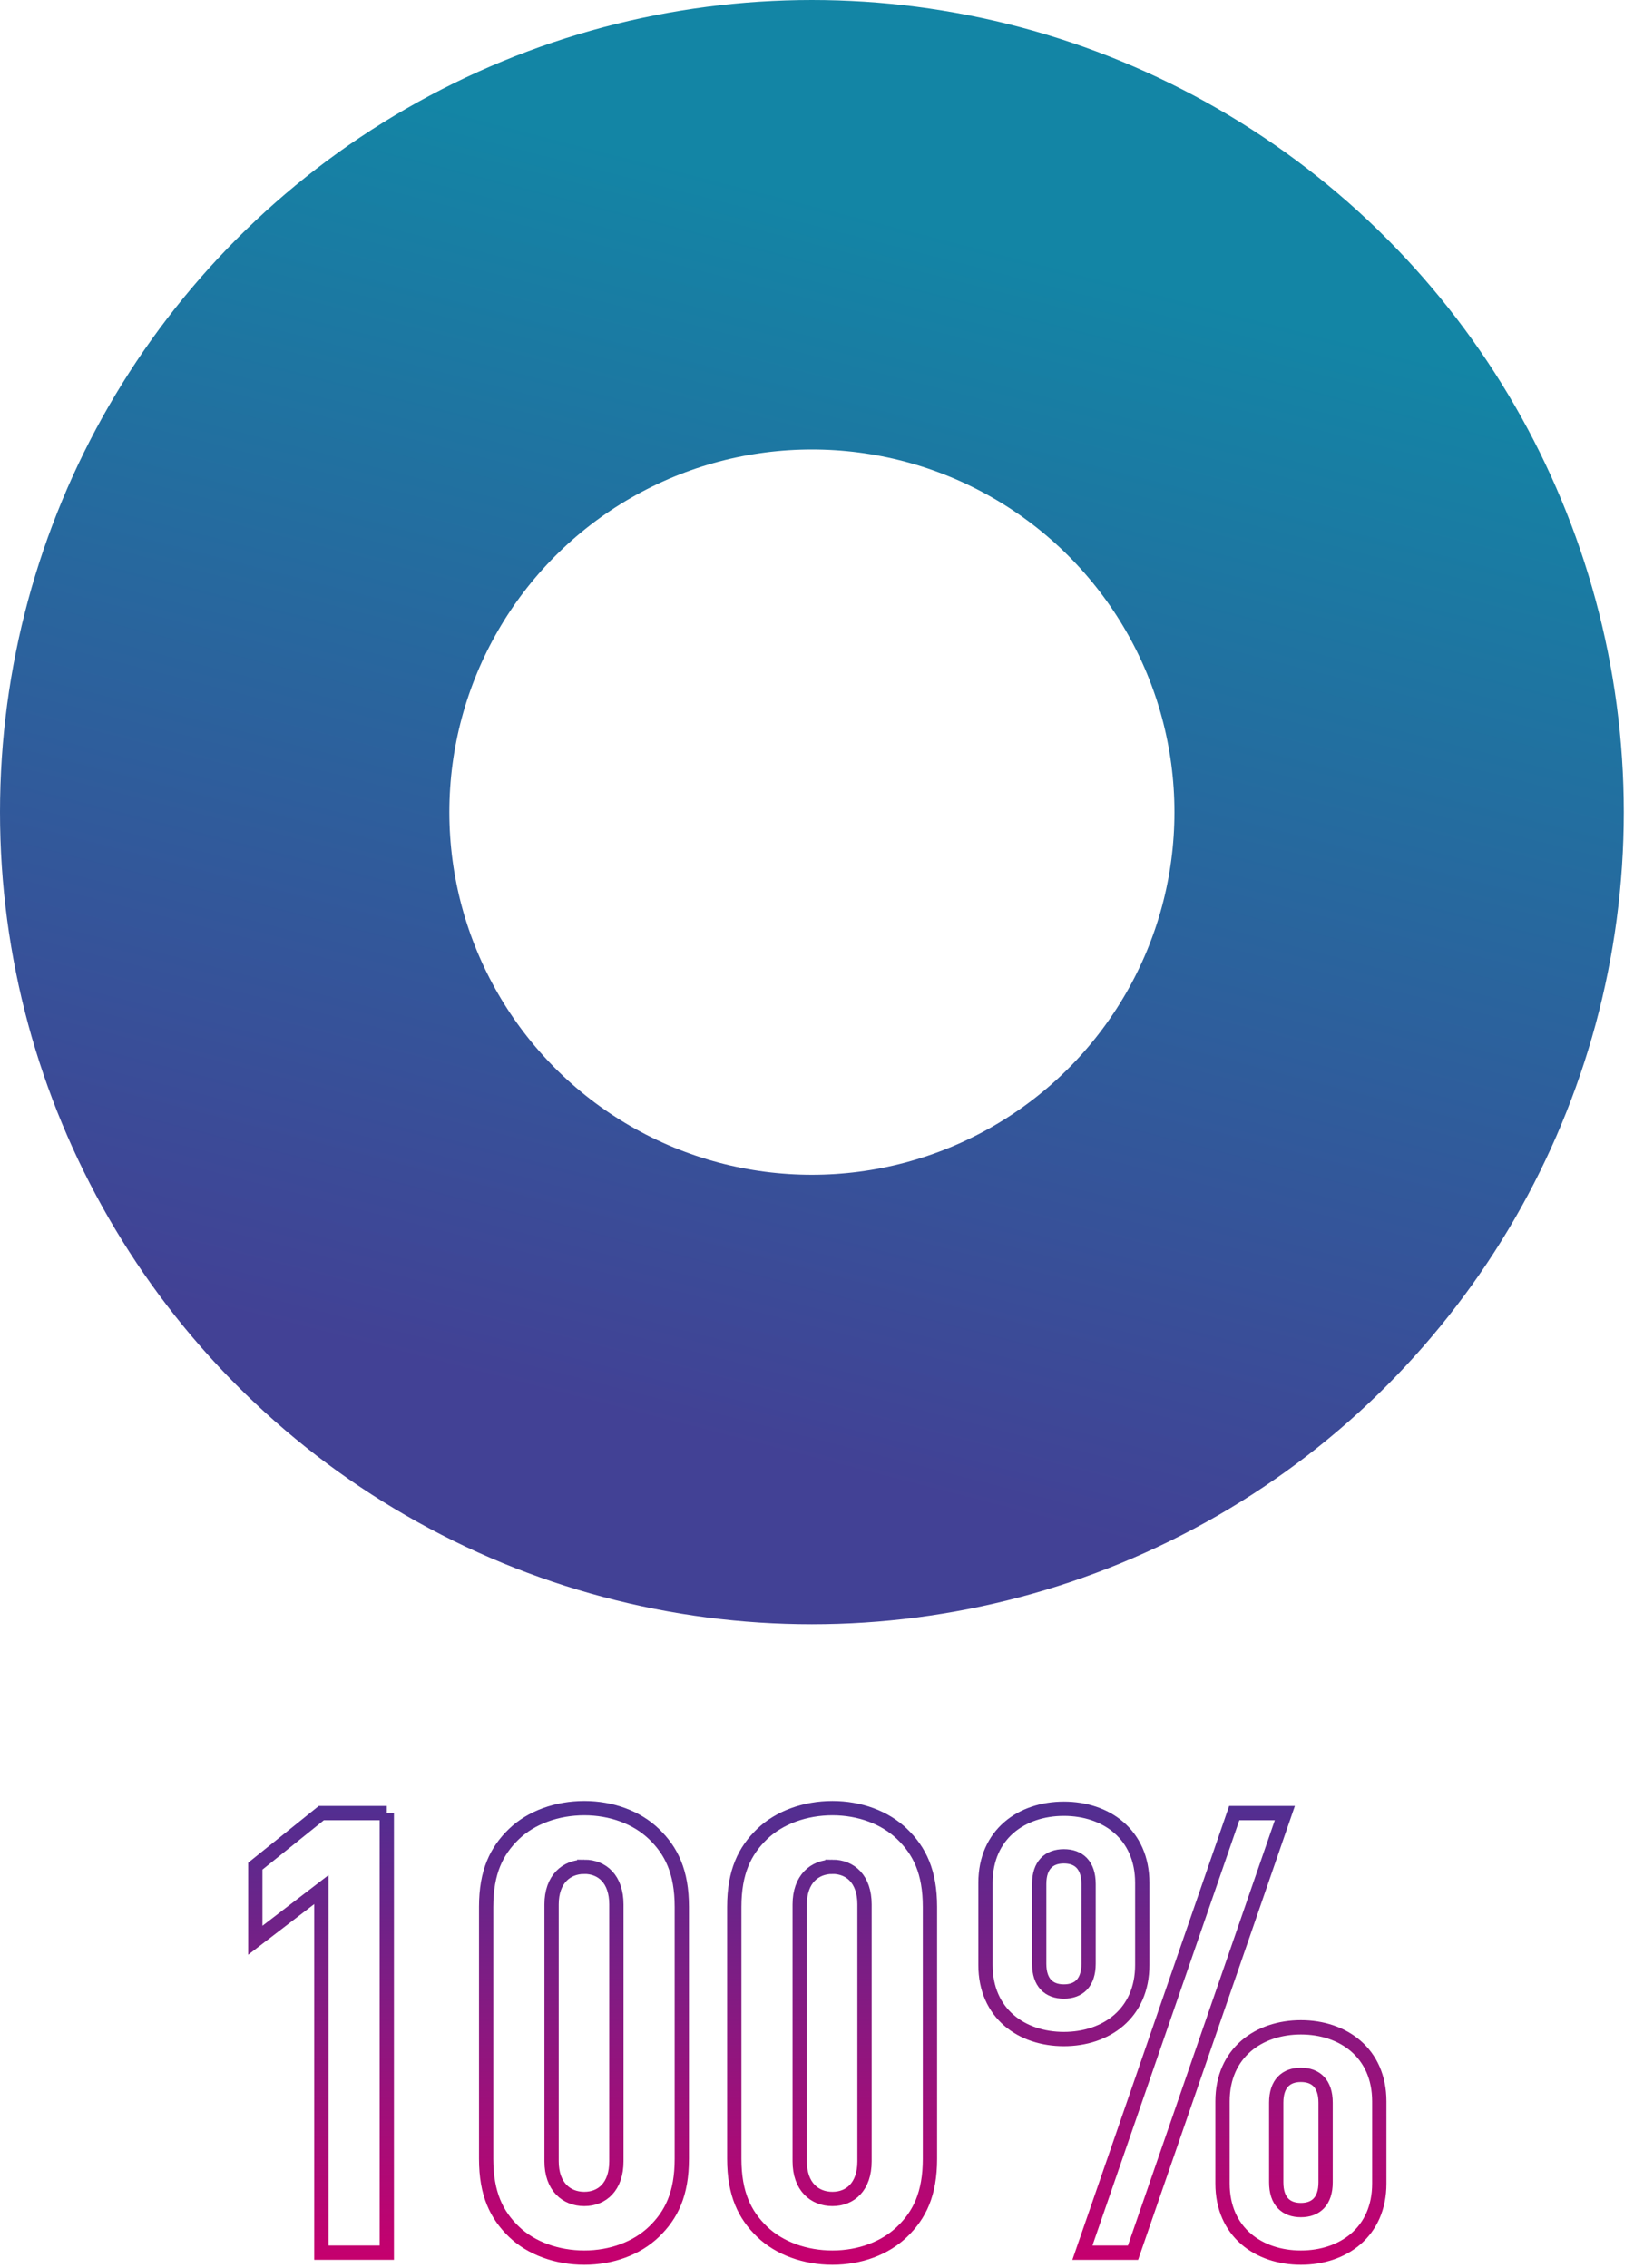
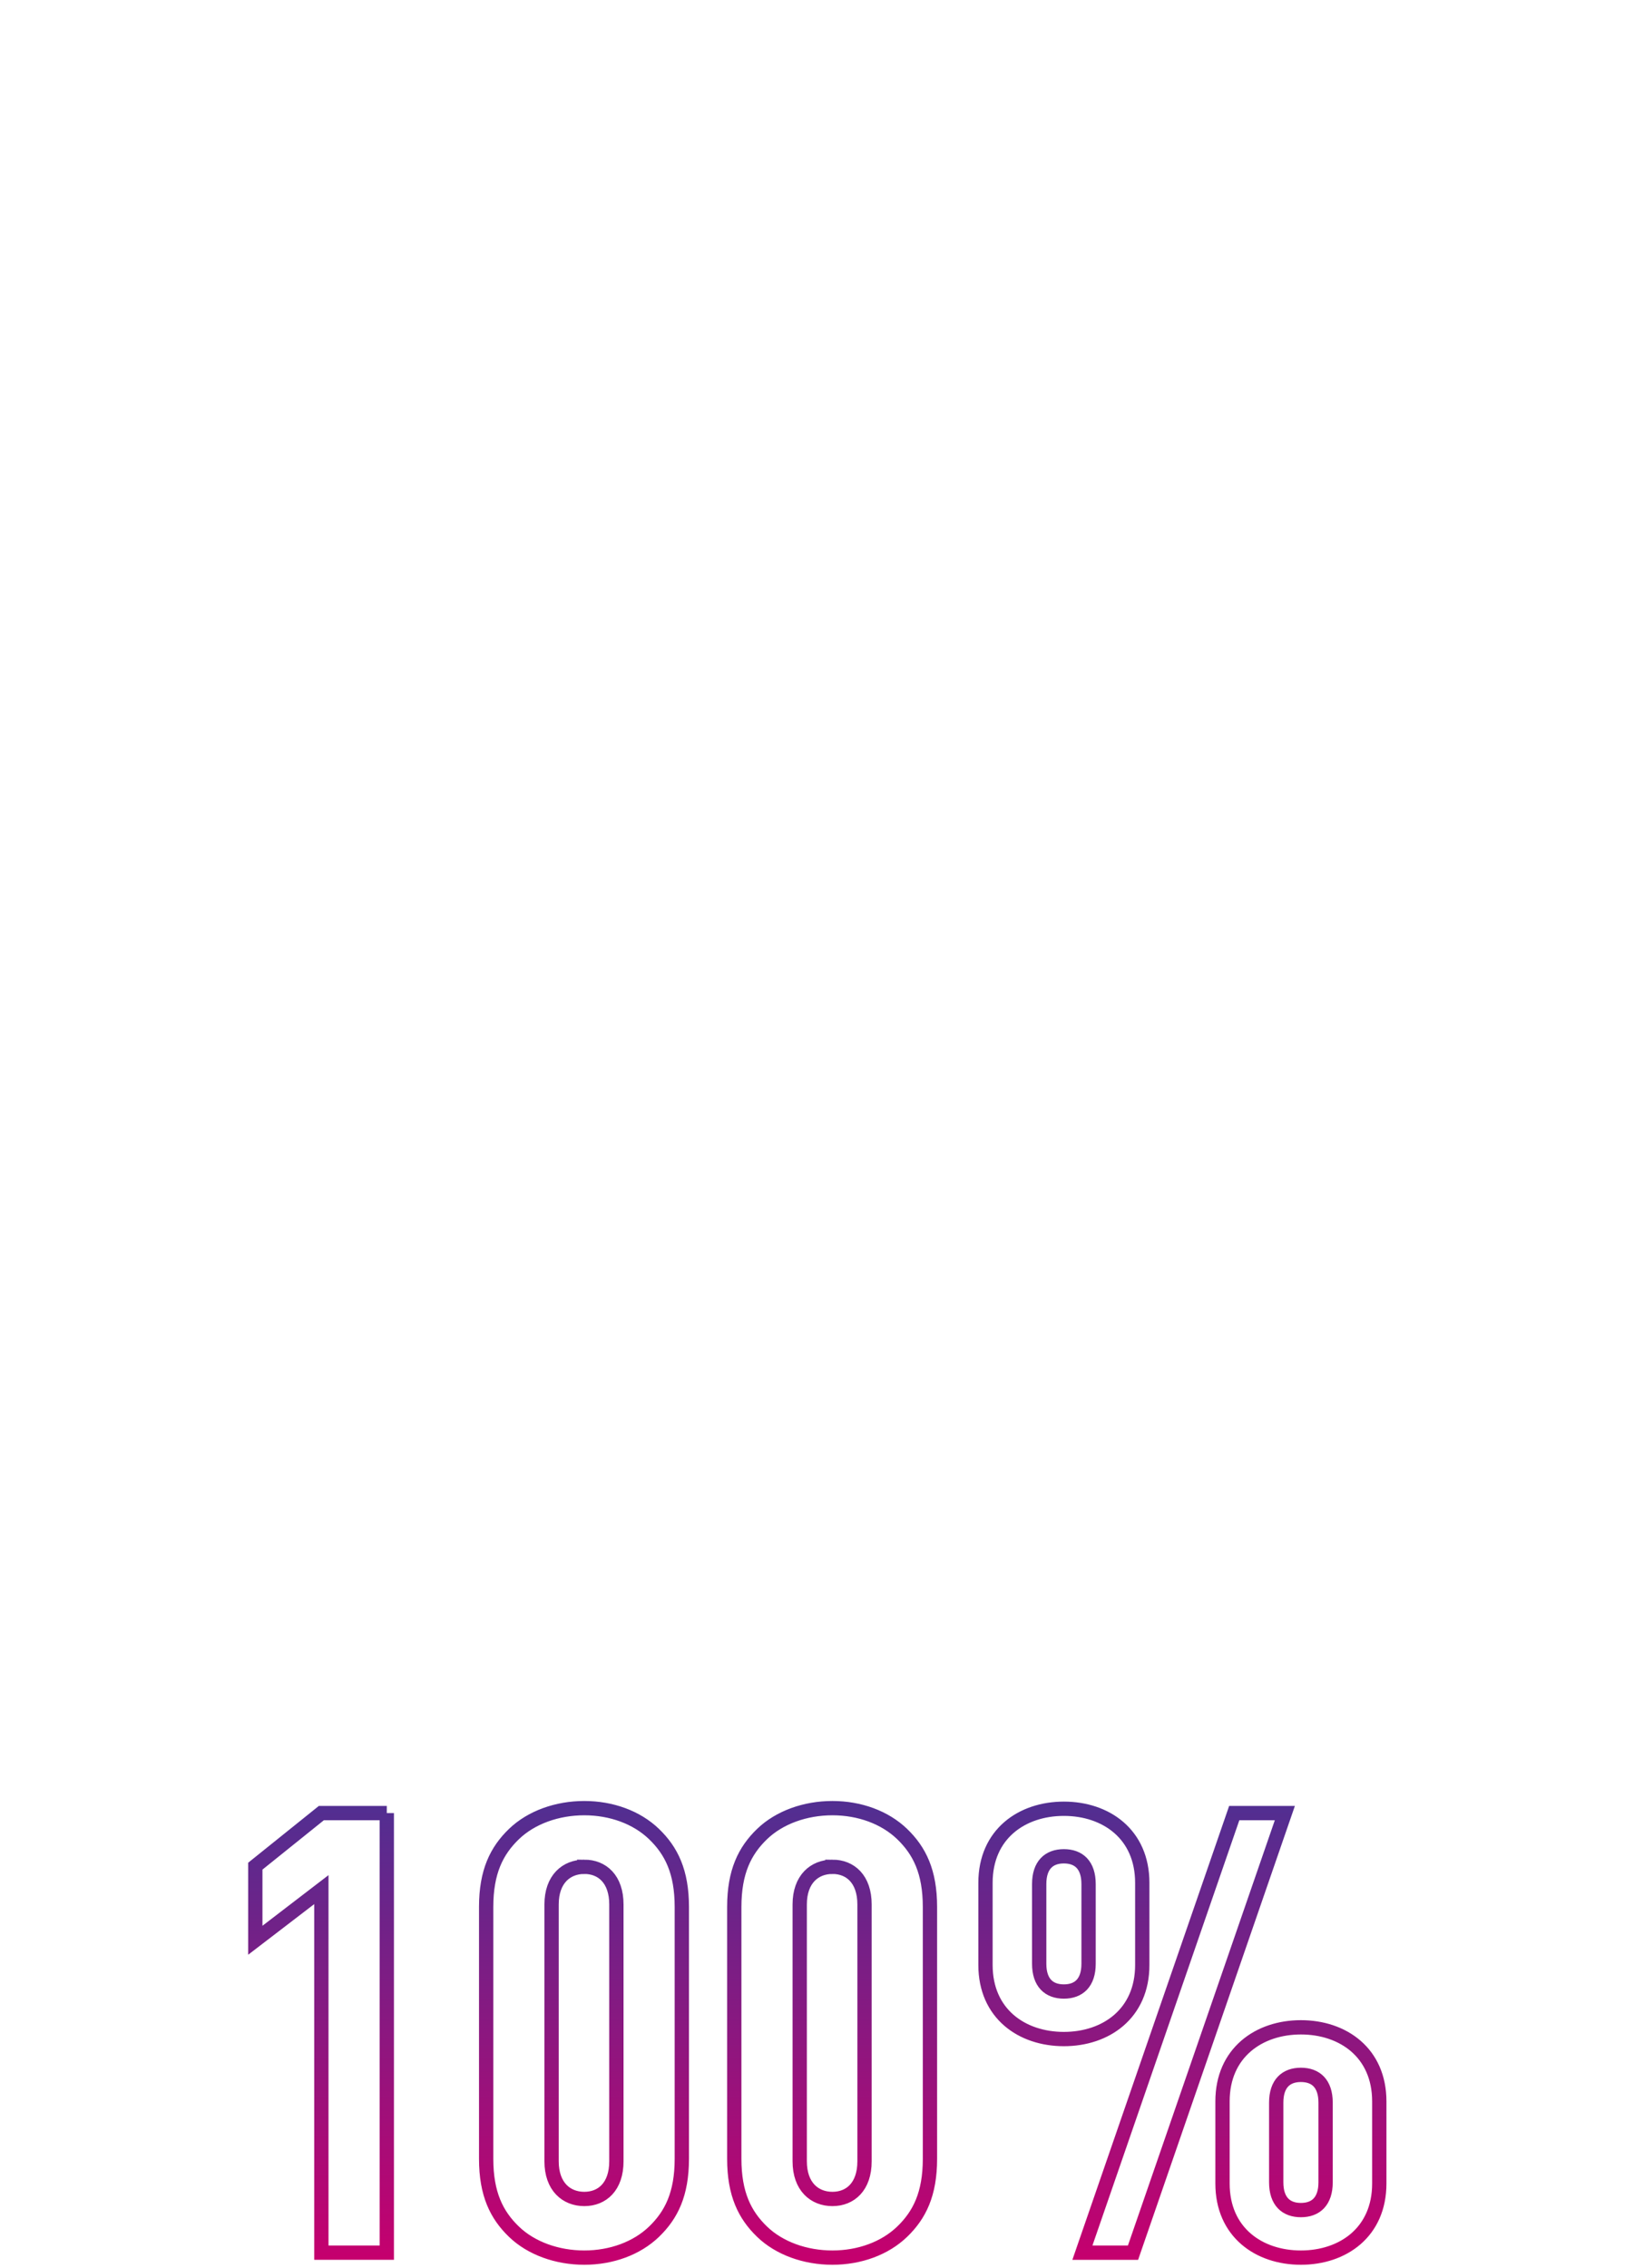
<svg xmlns="http://www.w3.org/2000/svg" width="160" height="222">
  <defs>
    <linearGradient x1="50%" y1="0%" x2="50%" y2="100%" id="a">
      <stop stop-color="#522E91" offset="0%" />
      <stop stop-color="#C5006E" offset="100%" />
    </linearGradient>
    <linearGradient x1="56.593%" y1="0%" x2="30.845%" y2="100%" id="b">
      <stop stop-color="#1385A5" offset="0%" />
      <stop stop-color="#424195" offset="100%" />
    </linearGradient>
  </defs>
  <g fill="none" fill-rule="evenodd">
    <path d="M37.874 177.484h-6.407L25 182.68v7.253l6.467-4.956v35.538h6.407v-43.032zm19.34-.484c-2.66 0-5.198.907-6.89 2.538-1.693 1.632-2.72 3.687-2.72 7.132v24.66c0 3.445 1.027 5.5 2.72 7.132 1.692 1.631 4.23 2.538 6.89 2.538 2.659 0 5.137-.907 6.83-2.538 1.692-1.632 2.719-3.687 2.719-7.132v-24.66c0-3.445-1.027-5.5-2.72-7.132-1.692-1.631-4.17-2.538-6.83-2.538zm0 5.742c1.752 0 3.142 1.209 3.142 3.687v25.142c0 2.478-1.39 3.687-3.142 3.687-1.753 0-3.204-1.209-3.204-3.687V186.43c0-2.478 1.45-3.687 3.204-3.687zM81.51 177c-2.66 0-5.198.907-6.89 2.538-1.692 1.632-2.72 3.687-2.72 7.132v24.66c0 3.445 1.028 5.5 2.72 7.132 1.692 1.631 4.23 2.538 6.89 2.538 2.66 0 5.138-.907 6.83-2.538 1.692-1.632 2.72-3.687 2.72-7.132v-24.66c0-3.445-1.028-5.5-2.72-7.132-1.692-1.631-4.17-2.538-6.83-2.538zm0 5.742c1.753 0 3.143 1.209 3.143 3.687v25.142c0 2.478-1.39 3.687-3.143 3.687s-3.203-1.209-3.203-3.687V186.43c0-2.478 1.45-3.687 3.203-3.687zm44.302-5.258h-4.956l-14.868 43.032h4.956l14.868-43.032zm-21.638-.424c-4.11 0-7.676 2.478-7.676 7.253v8.039c0 4.774 3.566 7.252 7.676 7.252s7.676-2.478 7.676-7.252v-8.039c0-4.775-3.566-7.253-7.676-7.253zm0 4.654c1.45 0 2.418.846 2.418 2.72v7.797c0 1.873-.967 2.72-2.418 2.72-1.45 0-2.417-.847-2.417-2.72v-7.797c0-1.874.967-2.72 2.417-2.72zm23.21 16.742c-4.11 0-7.677 2.478-7.677 7.253v8.038c0 4.775 3.566 7.253 7.676 7.253s7.676-2.478 7.676-7.253v-8.038c0-4.775-3.566-7.253-7.676-7.253zm0 4.654c1.45 0 2.417.846 2.417 2.72v7.796c0 1.874-.967 2.72-2.418 2.72-1.45 0-2.417-.846-2.417-2.72v-7.796c0-1.874.967-2.72 2.417-2.72z" stroke="url(#a)" stroke-width="1.4" />
-     <circle stroke="url(#b)" stroke-width="44" cx="79.5" cy="79.5" r="57.5" />
  </g>
</svg>